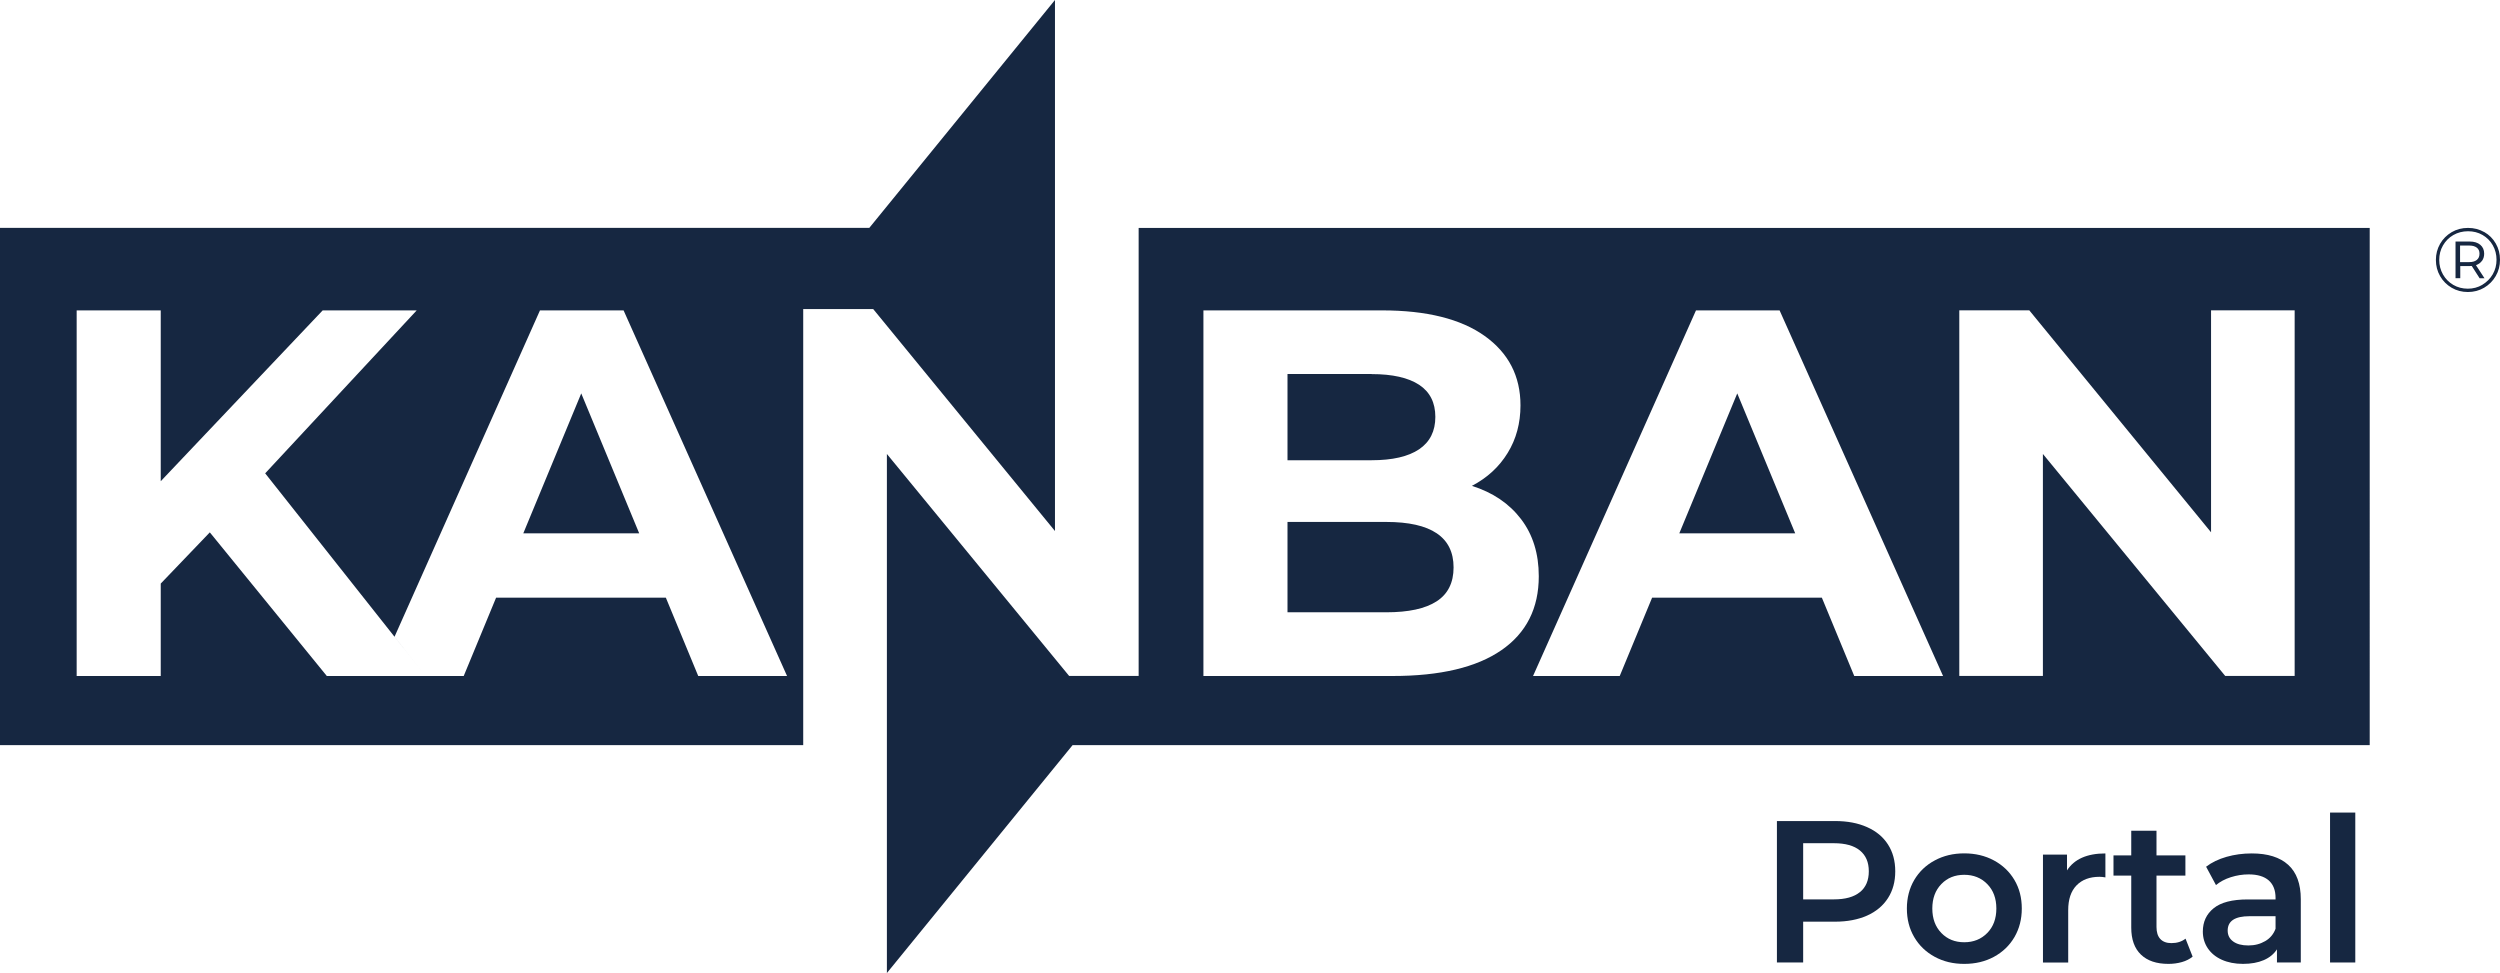
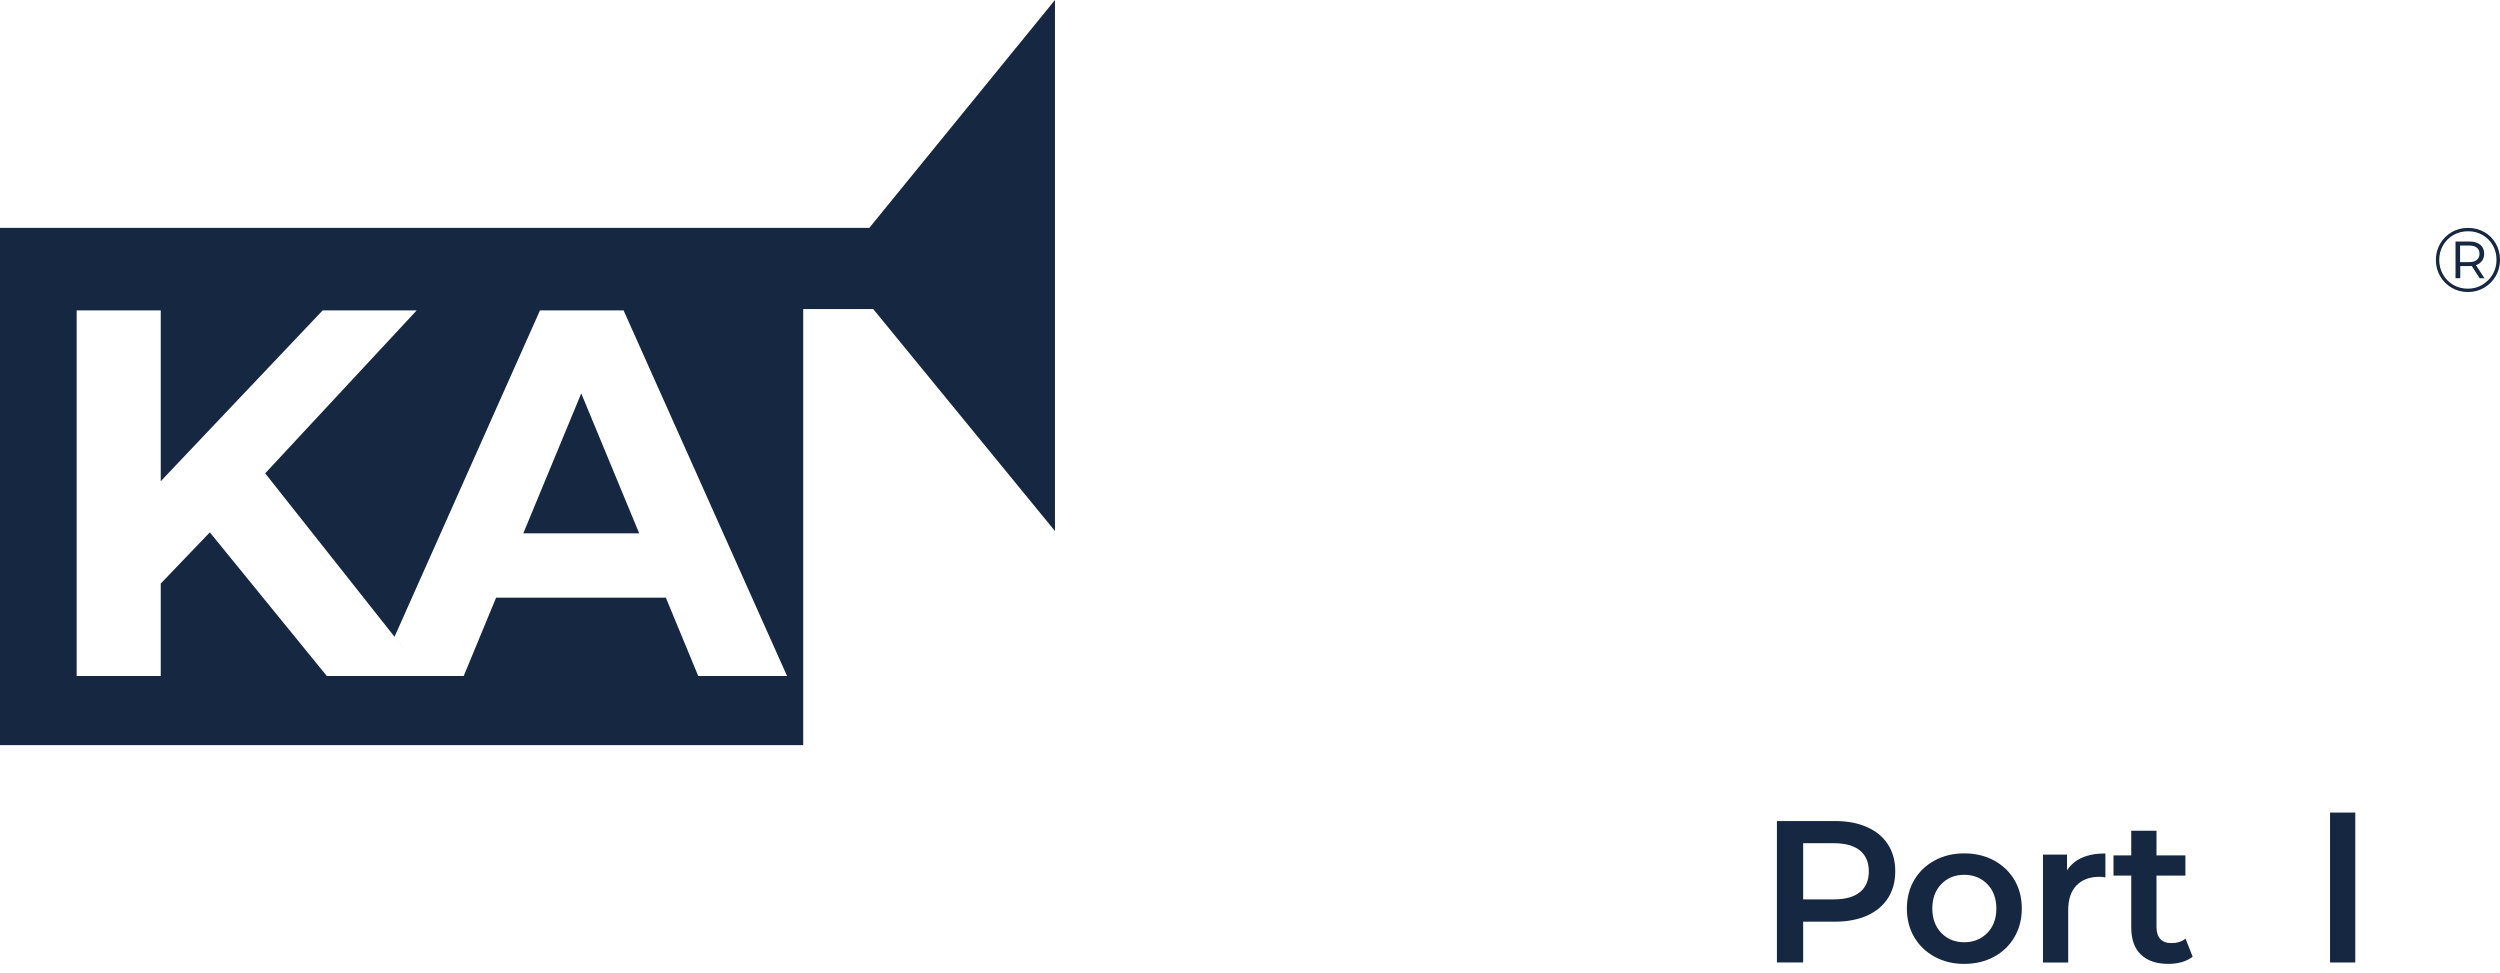
<svg xmlns="http://www.w3.org/2000/svg" id="Capa_2" data-name="Capa 2" viewBox="0 0 374.37 145.71">
  <defs>
    <style>
      .cls-1 {
        fill: #162741;
      }
    </style>
  </defs>
  <g id="Capa_1-2" data-name="Capa 1">
    <g>
      <path class="cls-1" d="M120.28,46.28V111.58H0V34.12H130.18L157.98,0V79.52l-27.22-33.24h-10.48ZM48.94,101.23h14.79l-24.02-30.35,22.69-24.4h-14.08l-24.25,25.58v-25.58H11.48v54.75h12.59v-13.84l7.35-7.67,17.52,21.51Zm55.62,0h13.3l-24.48-54.75h-12.52l-21.78,48.87,4.65,5.88h5.71l4.85-11.73h25.42l4.85,11.73Zm-26.2-21.36l8.68-20.96,8.68,20.96h-17.36Z" />
-       <path class="cls-1" d="M170.51,101.23V34.13h184.35V111.58H160.62l-27.81,34.13V67.98s27.29,33.24,27.29,33.24h10.41Zm49.9-28.47c2.29-1.2,4.08-2.84,5.36-4.93,1.28-2.08,1.92-4.46,1.92-7.12,0-4.38-1.79-7.85-5.36-10.4-3.57-2.55-8.7-3.83-15.37-3.83h-26.75v54.75h28.32c7.14,0,12.58-1.29,16.31-3.87,3.73-2.58,5.59-6.27,5.59-11.07,0-3.39-.89-6.24-2.66-8.56-1.77-2.32-4.22-3.98-7.35-4.97Zm-15.02-16.74c3.13,0,5.5,.54,7.12,1.6,1.62,1.07,2.43,2.67,2.43,4.81s-.81,3.75-2.43,4.85c-1.62,1.09-3.99,1.64-7.12,1.64h-12.59v-12.91h12.59Zm2.19,35.67h-14.78v-13.53h14.78c6.73,0,10.09,2.27,10.09,6.81,0,2.29-.85,3.99-2.54,5.08-1.7,1.1-4.21,1.64-7.55,1.64Zm70.09,9.54h13.3l-24.48-54.75h-12.52l-24.4,54.75h12.98l4.85-11.73h25.42l4.85,11.73Zm-26.2-21.36l8.68-20.96,8.68,20.96h-17.37Zm79.63-33.4v33.24l-27.22-33.24h-10.48v54.75h12.52v-33.24l27.3,33.24h10.4V46.47h-12.51Z" />
      <path class="cls-1" d="M372.02,34.75c.73,.42,1.3,.99,1.72,1.72,.42,.73,.63,1.54,.63,2.43s-.21,1.7-.64,2.44c-.43,.74-1.01,1.32-1.74,1.75-.73,.43-1.55,.64-2.43,.64s-1.7-.21-2.43-.64c-.73-.43-1.31-1.01-1.73-1.74-.42-.73-.63-1.54-.63-2.42s.21-1.69,.63-2.42c.42-.73,1-1.31,1.73-1.74,.73-.43,1.55-.64,2.45-.64s1.71,.21,2.44,.63Zm-.29,7.89c.65-.39,1.17-.91,1.55-1.56,.38-.66,.57-1.39,.57-2.18s-.19-1.52-.56-2.17c-.37-.65-.88-1.16-1.53-1.54-.65-.38-1.38-.56-2.18-.56s-1.54,.19-2.2,.57c-.66,.38-1.17,.9-1.55,1.56-.38,.66-.56,1.38-.56,2.17s.19,1.51,.56,2.17c.38,.66,.89,1.18,1.54,1.56,.65,.38,1.38,.57,2.18,.57s1.52-.19,2.18-.58Zm-.06-3.58c-.21,.29-.51,.51-.9,.65l1.28,1.96h-.73l-1.18-1.84c-.07,0-.18,.01-.31,.01h-1.41v1.82h-.71v-5.49h2.12c.67,0,1.2,.16,1.59,.49,.39,.33,.58,.77,.58,1.33,0,.42-.11,.77-.32,1.07Zm-.77-.14c.27-.22,.4-.53,.4-.93s-.13-.69-.4-.9c-.27-.21-.64-.32-1.12-.32h-1.39v2.48h1.39c.48,0,.85-.11,1.12-.33Z" />
    </g>
    <g>
      <path class="cls-1" d="M279.59,123.86c1.36,.6,2.41,1.47,3.13,2.6,.73,1.13,1.09,2.47,1.09,4.02s-.36,2.87-1.09,4.01c-.73,1.14-1.77,2.01-3.13,2.62-1.36,.6-2.96,.91-4.79,.91h-4.78v6.11h-3.93v-21.18h8.71c1.83,0,3.43,.3,4.79,.91Zm-1.07,9.74c.89-.73,1.33-1.76,1.33-3.12s-.44-2.39-1.33-3.12-2.19-1.09-3.9-1.09h-4.6v8.41h4.6c1.71,0,3.01-.36,3.9-1.09Z" />
      <path class="cls-1" d="M289.72,143.28c-1.31-.71-2.33-1.69-3.07-2.95-.74-1.26-1.1-2.69-1.1-4.28s.37-3.02,1.1-4.27c.74-1.25,1.76-2.23,3.07-2.93,1.31-.71,2.78-1.06,4.42-1.06s3.14,.35,4.45,1.06c1.31,.71,2.33,1.68,3.07,2.93,.74,1.25,1.1,2.67,1.1,4.27s-.37,3.02-1.1,4.28c-.74,1.26-1.76,2.24-3.07,2.95-1.31,.71-2.79,1.06-4.45,1.06s-3.11-.35-4.42-1.06Zm7.87-3.57c.91-.93,1.36-2.15,1.36-3.66s-.45-2.73-1.36-3.66c-.91-.93-2.06-1.39-3.45-1.39s-2.54,.46-3.43,1.39c-.9,.93-1.35,2.15-1.35,3.66s.45,2.73,1.35,3.66c.9,.93,2.04,1.39,3.43,1.39s2.54-.46,3.45-1.39Z" />
      <path class="cls-1" d="M315.28,127.79v3.6c-.32-.06-.62-.09-.88-.09-1.47,0-2.62,.43-3.45,1.29-.83,.86-1.24,2.09-1.24,3.71v7.84h-3.78v-16.16h3.6v2.36c1.09-1.69,3.01-2.54,5.75-2.54Z" />
      <path class="cls-1" d="M328.35,143.25c-.44,.36-.98,.64-1.62,.82s-1.31,.27-2.01,.27c-1.78,0-3.15-.46-4.12-1.39-.97-.93-1.45-2.28-1.45-4.05v-7.78h-2.66v-3.03h2.66v-3.69h3.78v3.69h4.33v3.03h-4.33v7.69c0,.79,.19,1.39,.57,1.8,.38,.41,.94,.62,1.66,.62,.85,0,1.55-.22,2.12-.67l1.06,2.69Z" />
-       <path class="cls-1" d="M342.65,129.5c1.26,1.14,1.89,2.86,1.89,5.16v9.47h-3.57v-1.97c-.46,.71-1.12,1.25-1.98,1.62-.86,.37-1.89,.56-3.1,.56s-2.27-.21-3.18-.62c-.91-.41-1.61-.99-2.1-1.72s-.74-1.57-.74-2.5c0-1.45,.54-2.62,1.62-3.49,1.08-.88,2.78-1.32,5.1-1.32h4.17v-.24c0-1.13-.34-2-1.01-2.6-.68-.6-1.68-.91-3.01-.91-.91,0-1.8,.14-2.68,.42-.88,.28-1.62,.68-2.22,1.18l-1.48-2.75c.85-.65,1.87-1.14,3.06-1.48,1.19-.34,2.45-.51,3.78-.51,2.38,0,4.2,.57,5.46,1.71Zm-3.45,11.44c.74-.43,1.26-1.05,1.56-1.86v-1.88h-3.9c-2.18,0-3.27,.72-3.27,2.15,0,.69,.27,1.23,.82,1.63,.54,.4,1.3,.6,2.27,.6s1.79-.22,2.53-.65Z" />
      <path class="cls-1" d="M348.92,121.68h3.78v22.45h-3.78v-22.45Z" />
    </g>
  </g>
</svg>